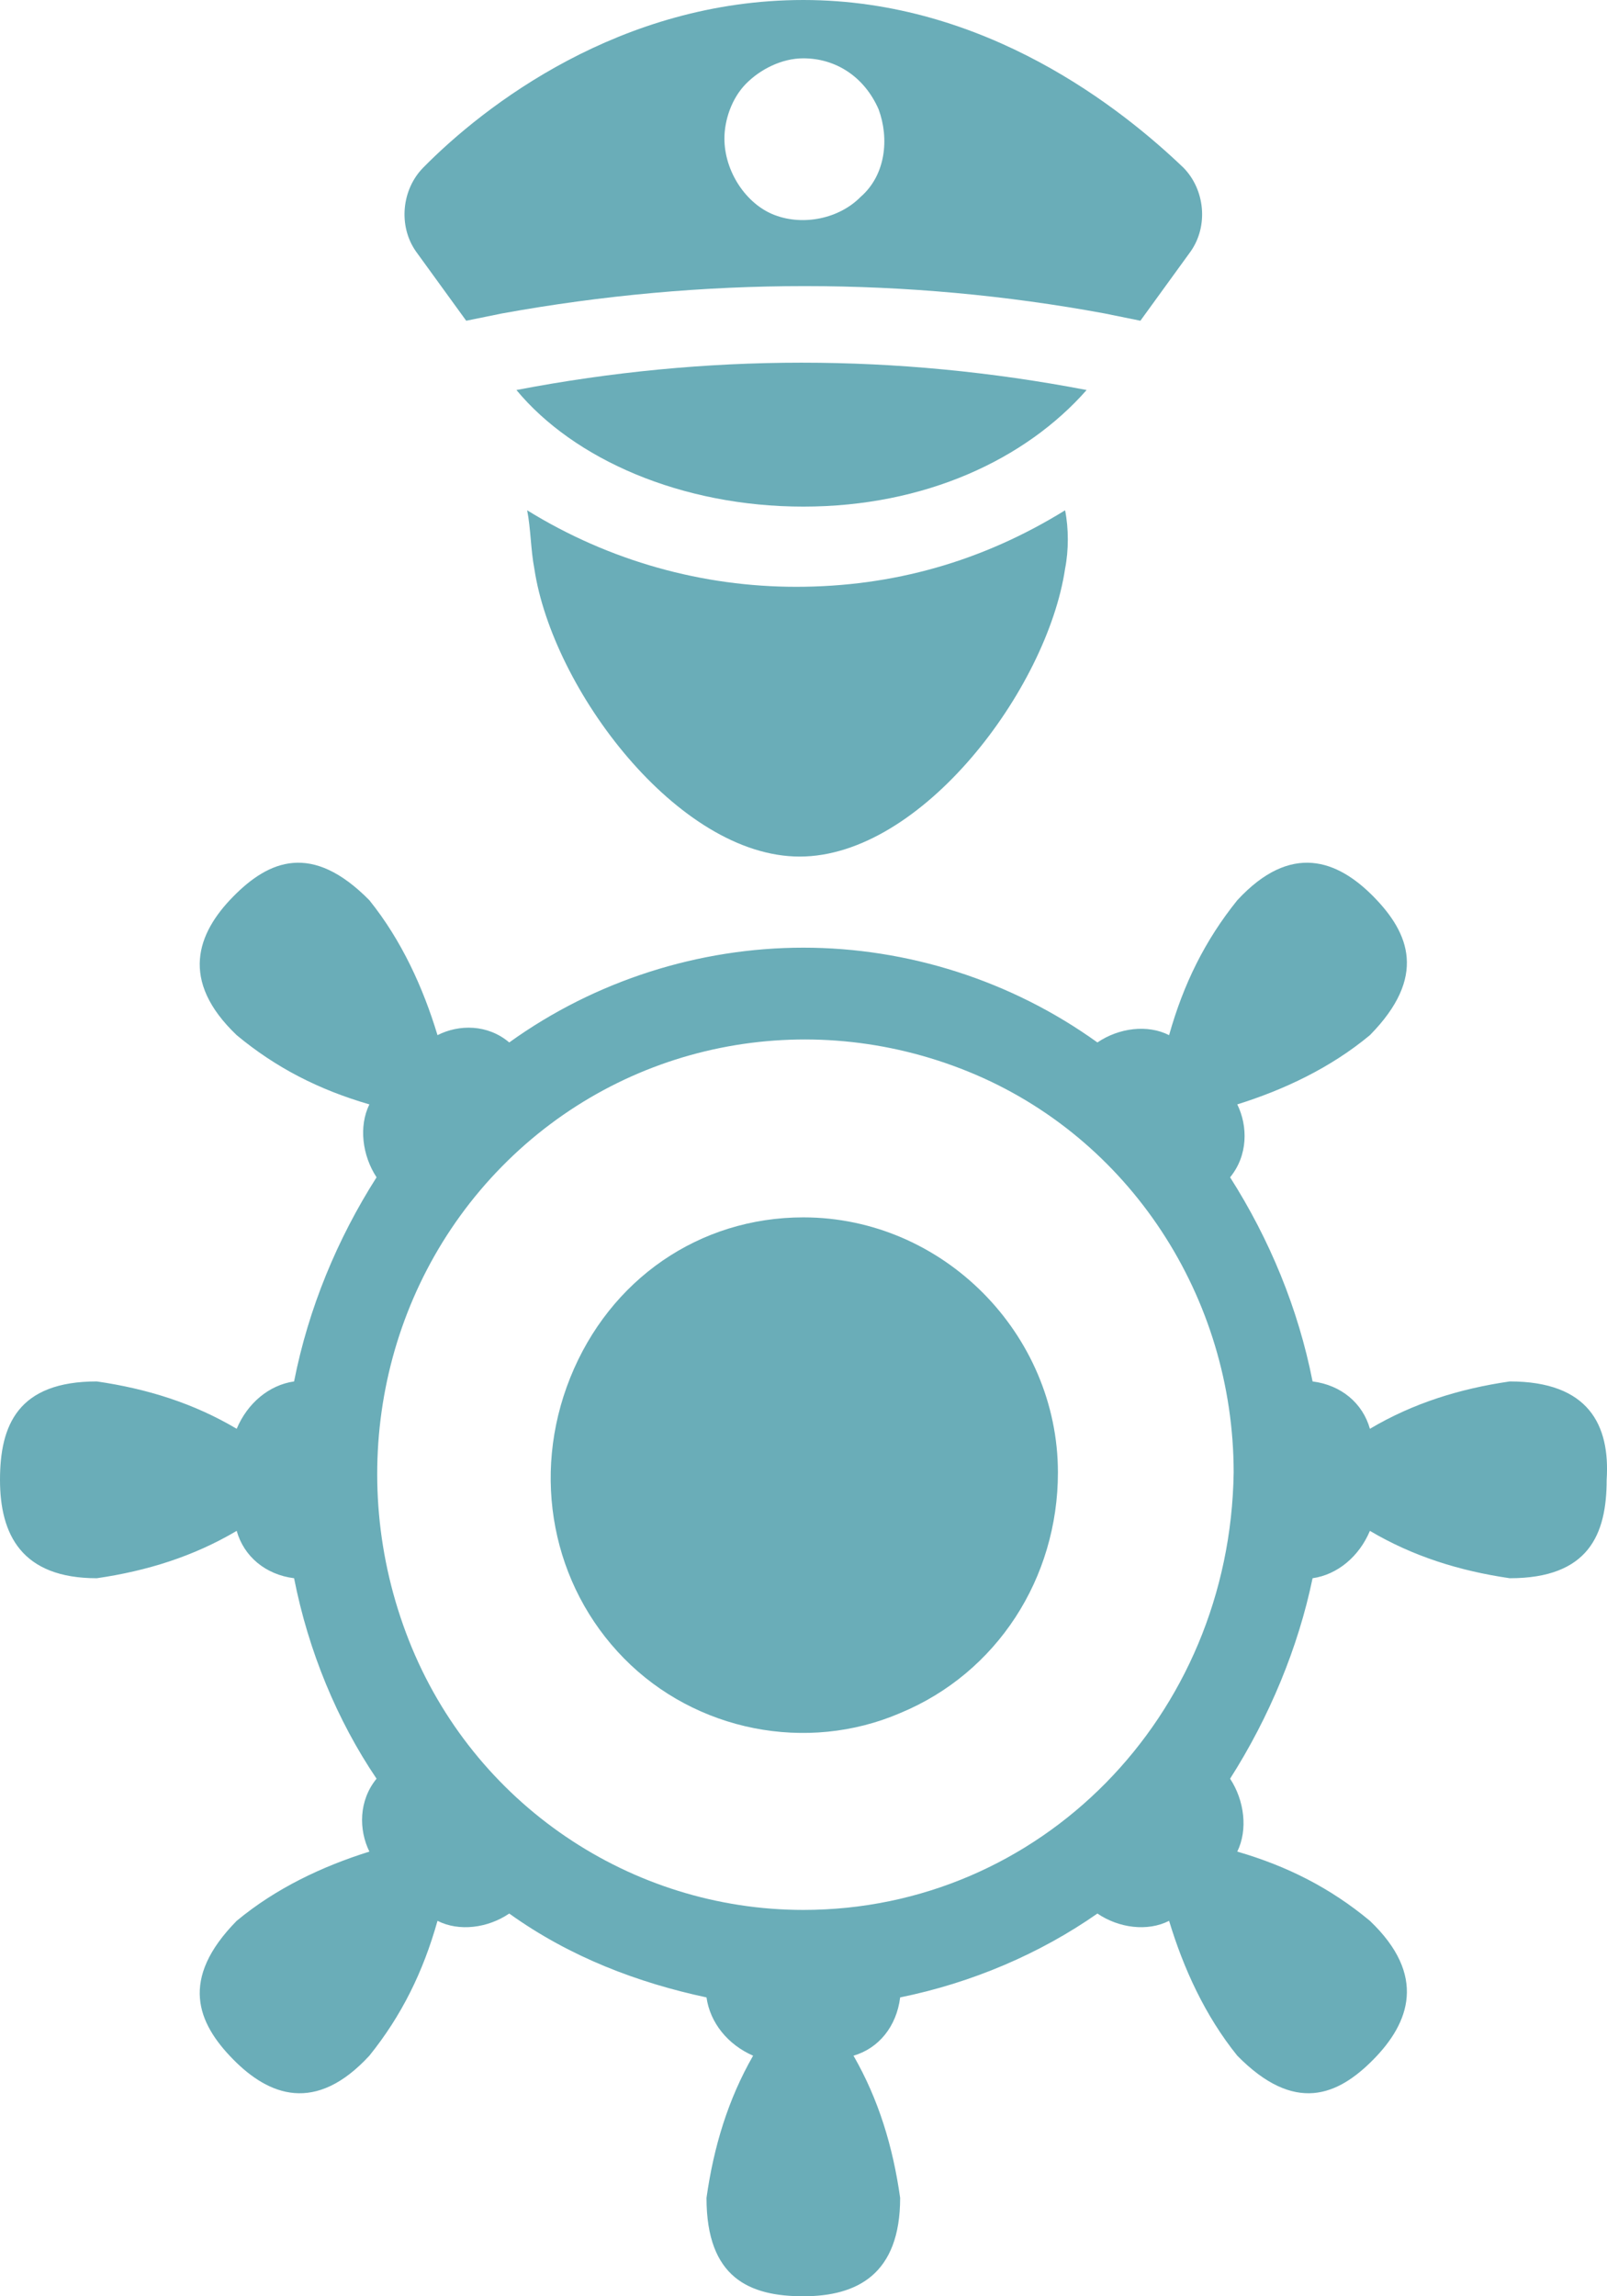
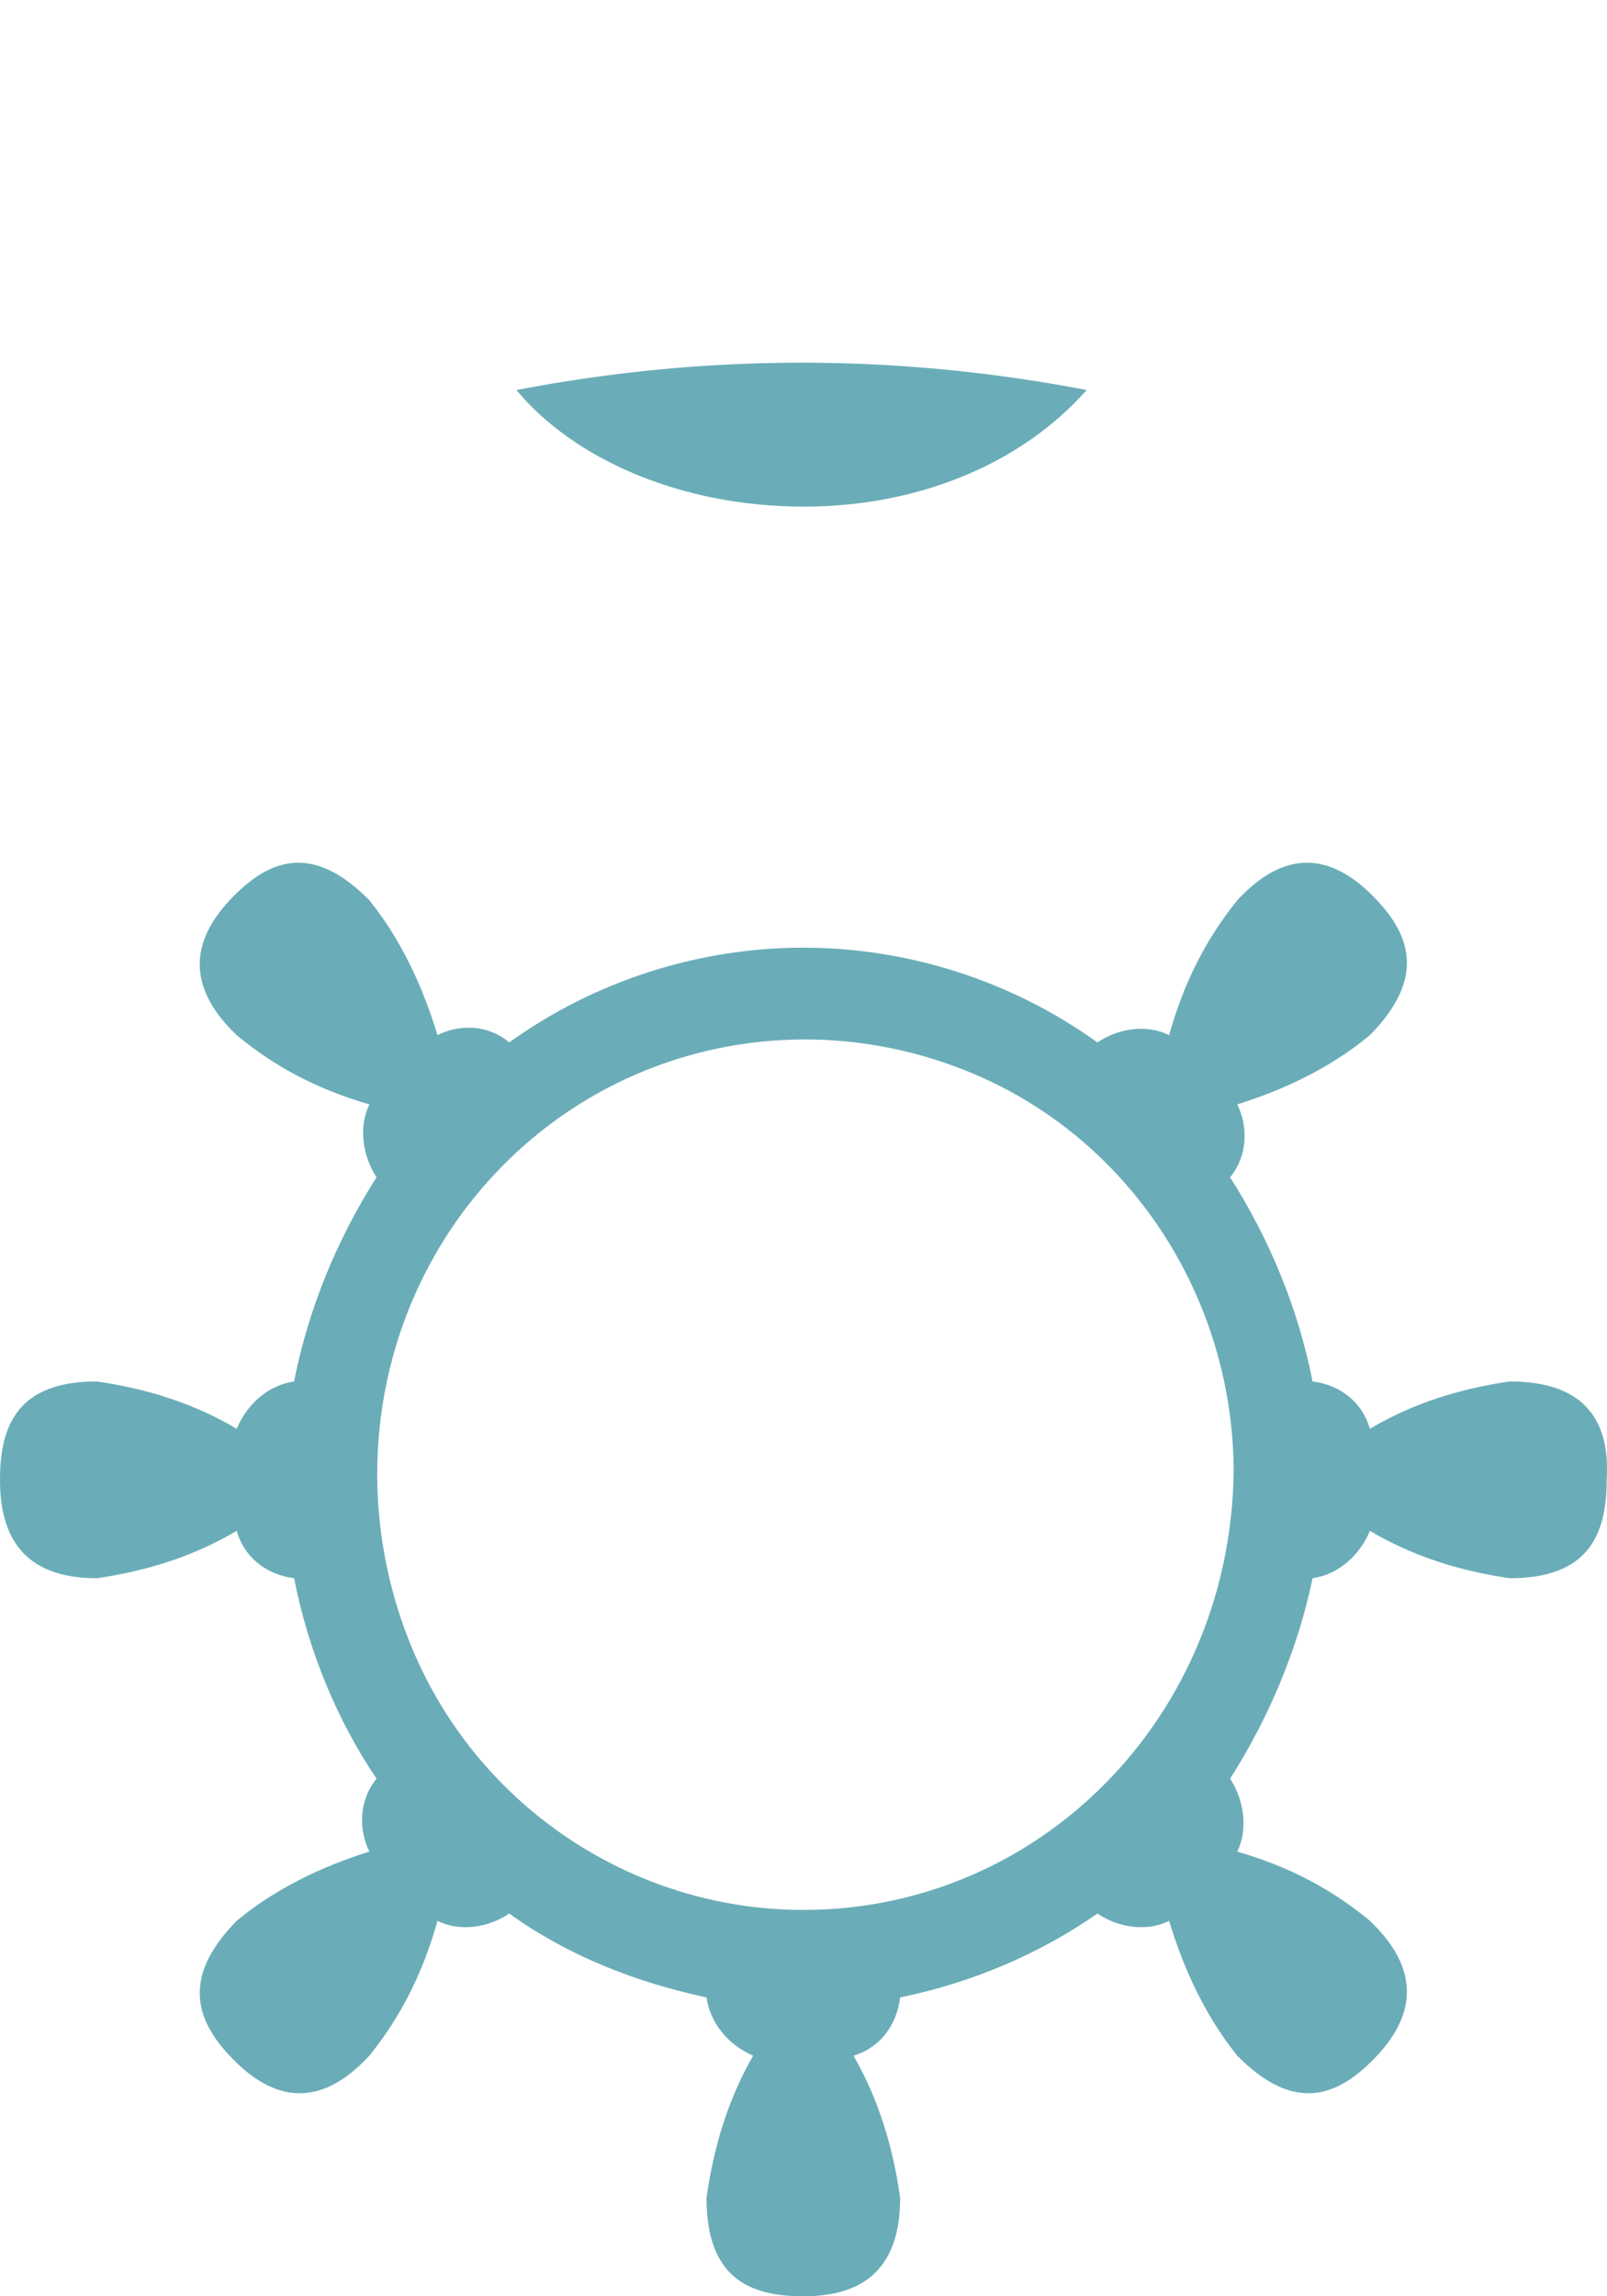
<svg xmlns="http://www.w3.org/2000/svg" width="28" height="40" viewBox="0 0 28 40" fill="none">
-   <path d="M13.997 21.206C12.185 21.206 10.623 22.286 9.935 24C9.248 25.714 9.623 27.619 10.873 28.889C12.122 30.159 14.059 30.54 15.684 29.841C17.371 29.143 18.433 27.492 18.433 25.651C18.433 23.238 16.434 21.206 13.997 21.206Z" fill="#6AADB8" />
  <path d="M26.306 24.064C25.432 24.191 24.619 24.444 23.869 24.889C23.744 24.444 23.37 24.127 22.87 24.064C22.62 22.794 22.12 21.587 21.433 20.508C21.745 20.127 21.745 19.619 21.558 19.238C22.37 18.984 23.182 18.603 23.869 18.032C24.869 17.016 24.557 16.254 23.932 15.619C23.307 14.984 22.495 14.667 21.558 15.682C20.995 16.381 20.62 17.143 20.37 18.032C19.995 17.841 19.495 17.905 19.121 18.159C17.621 17.079 15.809 16.508 13.997 16.508C12.185 16.508 10.373 17.079 8.873 18.159C8.498 17.841 7.998 17.841 7.623 18.032C7.373 17.206 6.998 16.381 6.436 15.682C5.436 14.667 4.686 14.984 4.062 15.619C3.437 16.254 3.124 17.079 4.124 18.032C4.811 18.603 5.561 18.984 6.436 19.238C6.249 19.619 6.311 20.127 6.561 20.508C5.874 21.587 5.374 22.794 5.124 24.064C4.686 24.127 4.311 24.444 4.124 24.889C3.374 24.444 2.562 24.191 1.687 24.064C0.312 24.064 0 24.825 0 25.778C0 26.73 0.375 27.492 1.687 27.492C2.562 27.365 3.374 27.111 4.124 26.667C4.249 27.111 4.624 27.429 5.124 27.492C5.374 28.762 5.874 29.968 6.561 30.984C6.249 31.365 6.249 31.873 6.436 32.254C5.624 32.508 4.811 32.889 4.124 33.46C3.124 34.476 3.437 35.238 4.062 35.873C4.686 36.508 5.499 36.825 6.436 35.809C6.998 35.111 7.373 34.349 7.623 33.46C7.998 33.651 8.498 33.587 8.873 33.333C9.935 34.095 11.122 34.54 12.31 34.794C12.372 35.238 12.685 35.619 13.122 35.809C12.685 36.571 12.435 37.397 12.31 38.286C12.31 39.682 13.059 40 13.997 40C14.934 40 15.684 39.619 15.684 38.286C15.559 37.397 15.309 36.571 14.871 35.809C15.309 35.682 15.621 35.302 15.684 34.794C16.934 34.54 18.121 34.032 19.121 33.333C19.495 33.587 19.995 33.651 20.37 33.46C20.62 34.286 20.995 35.111 21.558 35.809C22.557 36.825 23.307 36.508 23.932 35.873C24.557 35.238 24.869 34.413 23.869 33.46C23.182 32.889 22.432 32.508 21.558 32.254C21.745 31.873 21.683 31.365 21.433 30.984C22.12 29.905 22.62 28.698 22.87 27.492C23.307 27.429 23.682 27.111 23.869 26.667C24.619 27.111 25.432 27.365 26.306 27.492C27.681 27.492 27.994 26.73 27.994 25.778C28.056 24.825 27.681 24.064 26.306 24.064ZM13.997 33.27C10.997 33.27 8.248 31.429 7.123 28.571C5.999 25.714 6.623 22.476 8.748 20.317C10.873 18.159 14.059 17.524 16.871 18.667C19.683 19.809 21.495 22.603 21.495 25.651C21.433 29.905 18.121 33.27 13.997 33.27Z" fill="#6AADB8" />
-   <path d="M9.31 9.905C9.623 12 11.81 14.921 13.934 14.921C16.059 14.921 18.246 12 18.558 9.905C18.621 9.587 18.621 9.206 18.558 8.889C17.121 9.778 15.559 10.222 13.872 10.222C12.247 10.222 10.623 9.778 9.185 8.889C9.248 9.206 9.248 9.587 9.31 9.905Z" fill="#6AADB8" />
  <path d="M18.933 6.794C15.621 6.159 12.31 6.159 8.998 6.794C9.998 8 11.872 8.825 13.997 8.825C16.121 8.825 17.871 8 18.933 6.794Z" fill="#6AADB8" />
-   <path d="M8.123 5.587L8.748 5.46C12.247 4.825 15.809 4.825 19.245 5.46L19.87 5.587L20.745 4.381C21.058 3.937 20.995 3.302 20.62 2.921C19.558 1.905 17.183 0 13.997 0C10.81 0 8.436 1.841 7.373 2.921C6.998 3.302 6.936 3.937 7.248 4.381L8.123 5.587ZM12.997 1.46C13.247 1.206 13.622 1.016 13.997 1.016C14.559 1.016 15.059 1.333 15.309 1.905C15.496 2.413 15.434 3.048 14.996 3.429C14.622 3.81 13.997 3.937 13.497 3.746C12.997 3.556 12.622 2.984 12.622 2.413C12.622 2.095 12.747 1.714 12.997 1.46Z" fill="#6AADB8" />
</svg>